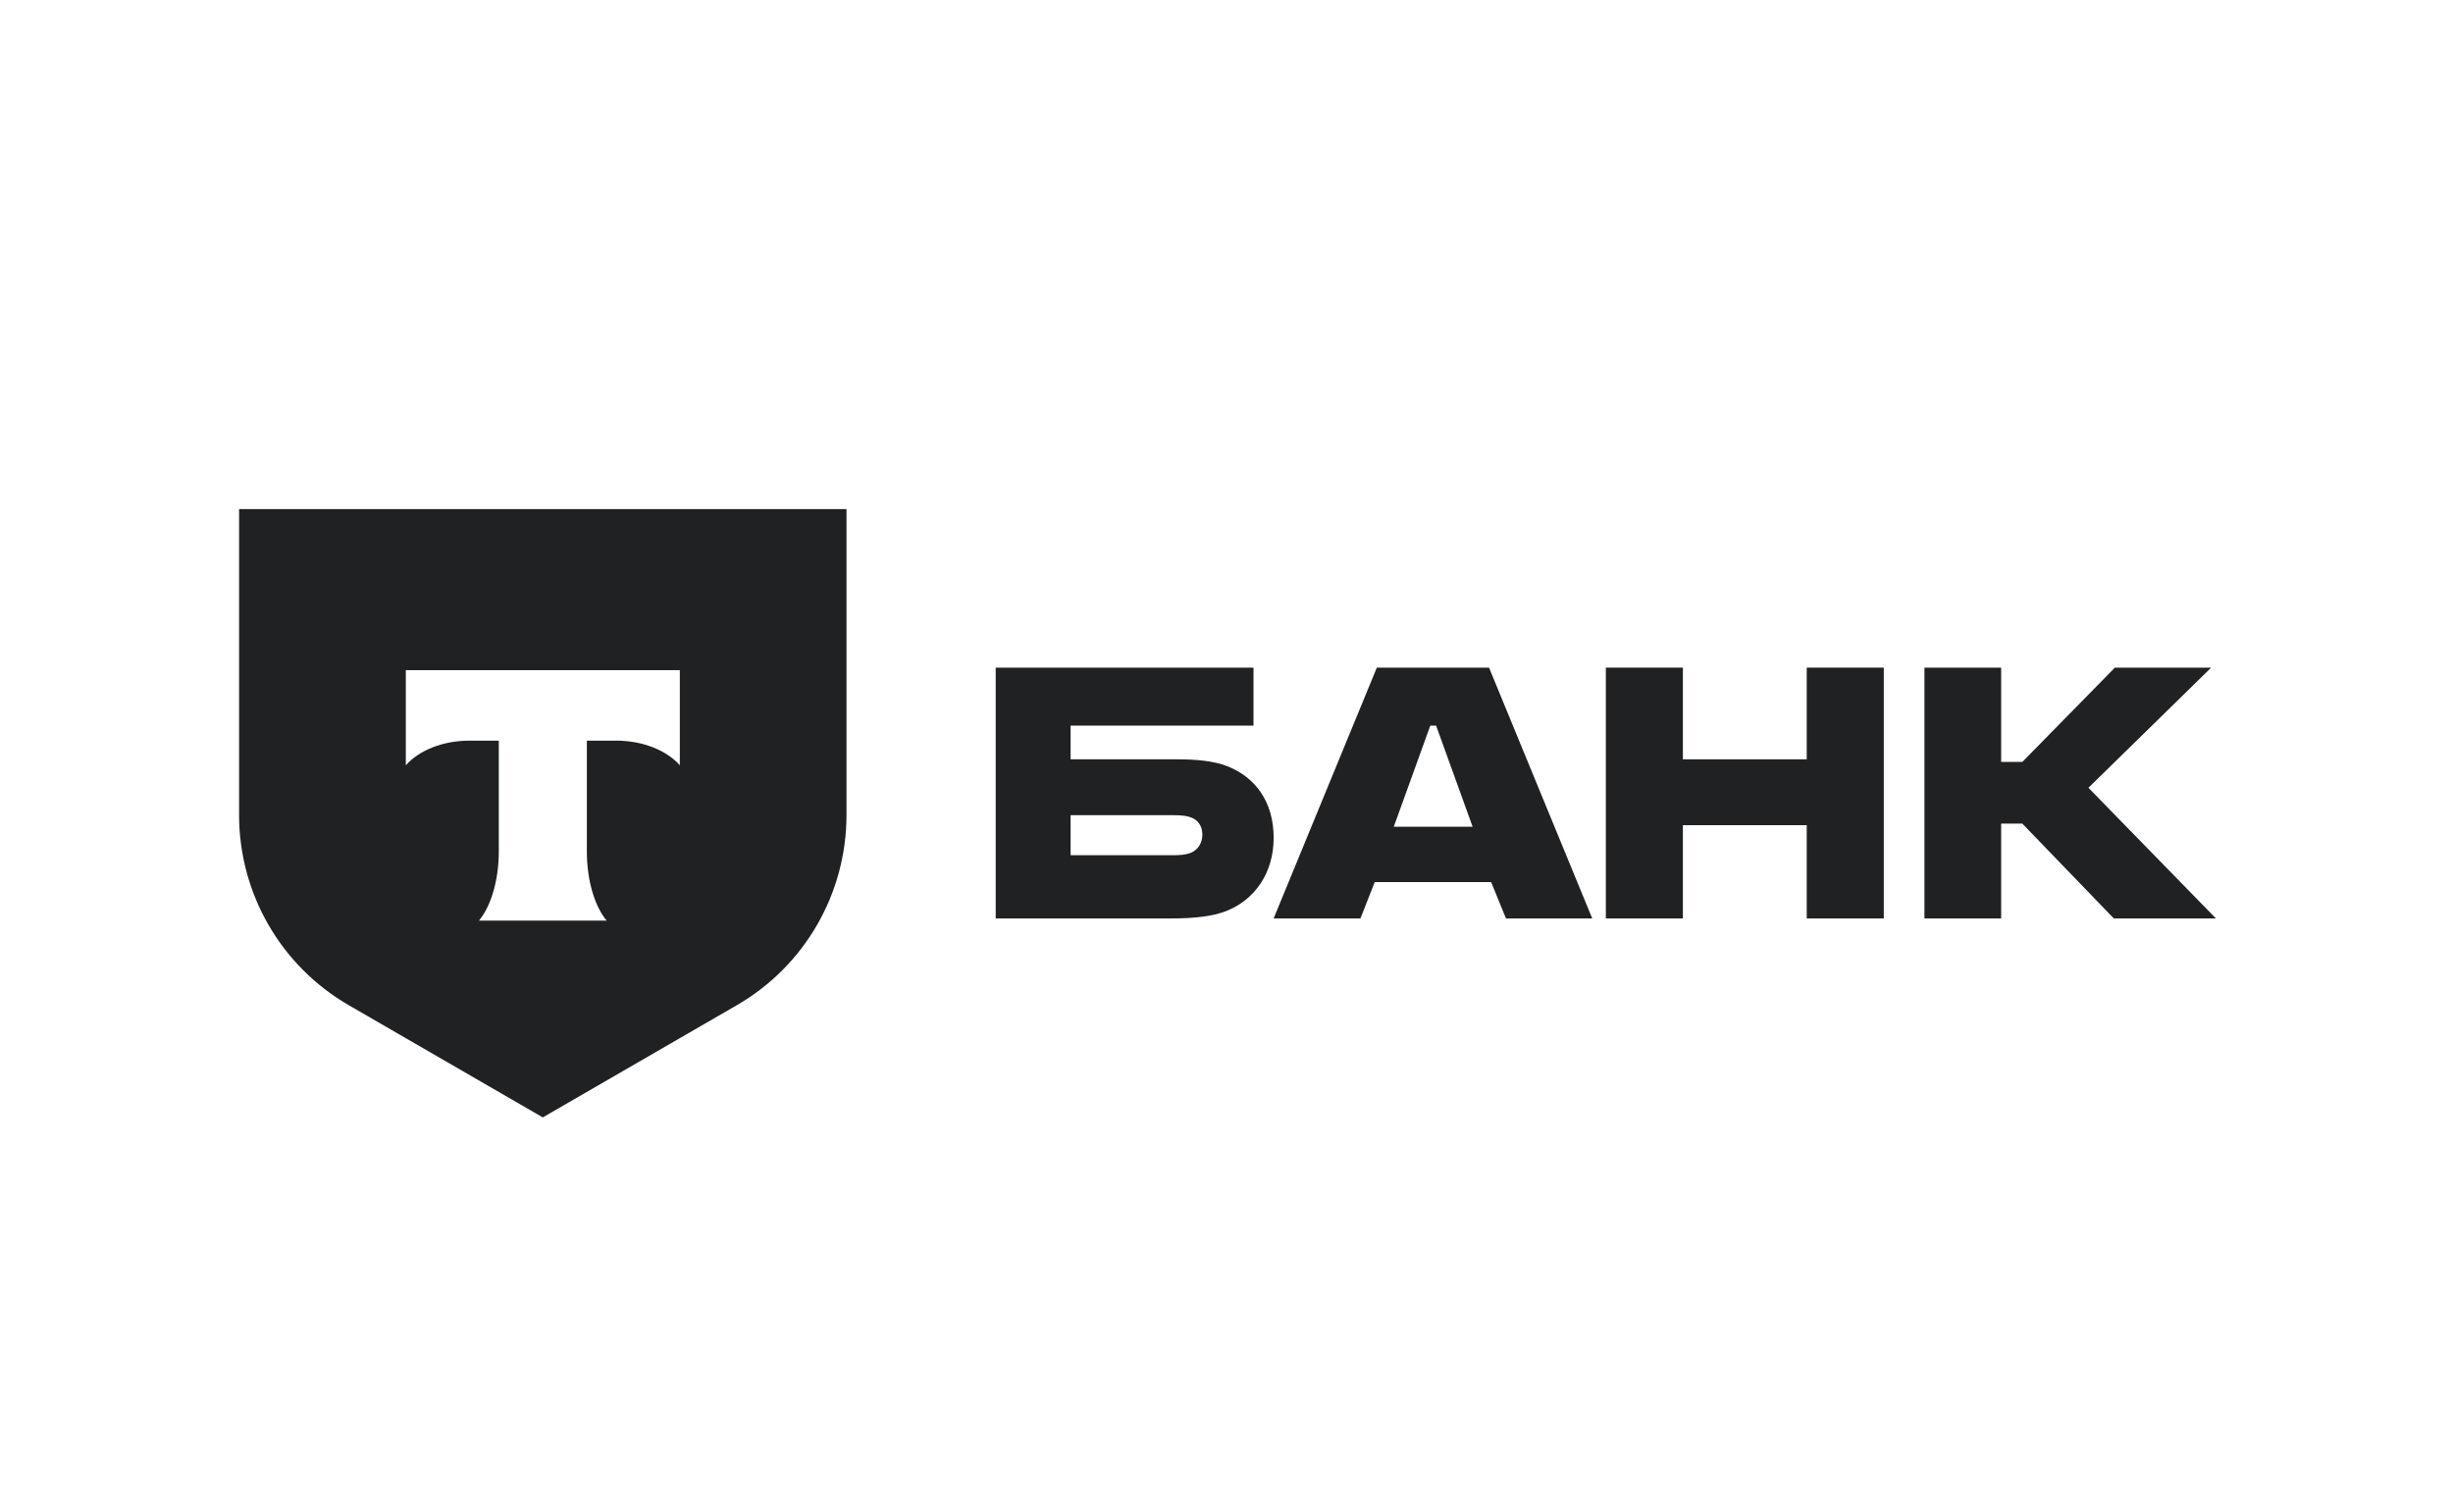
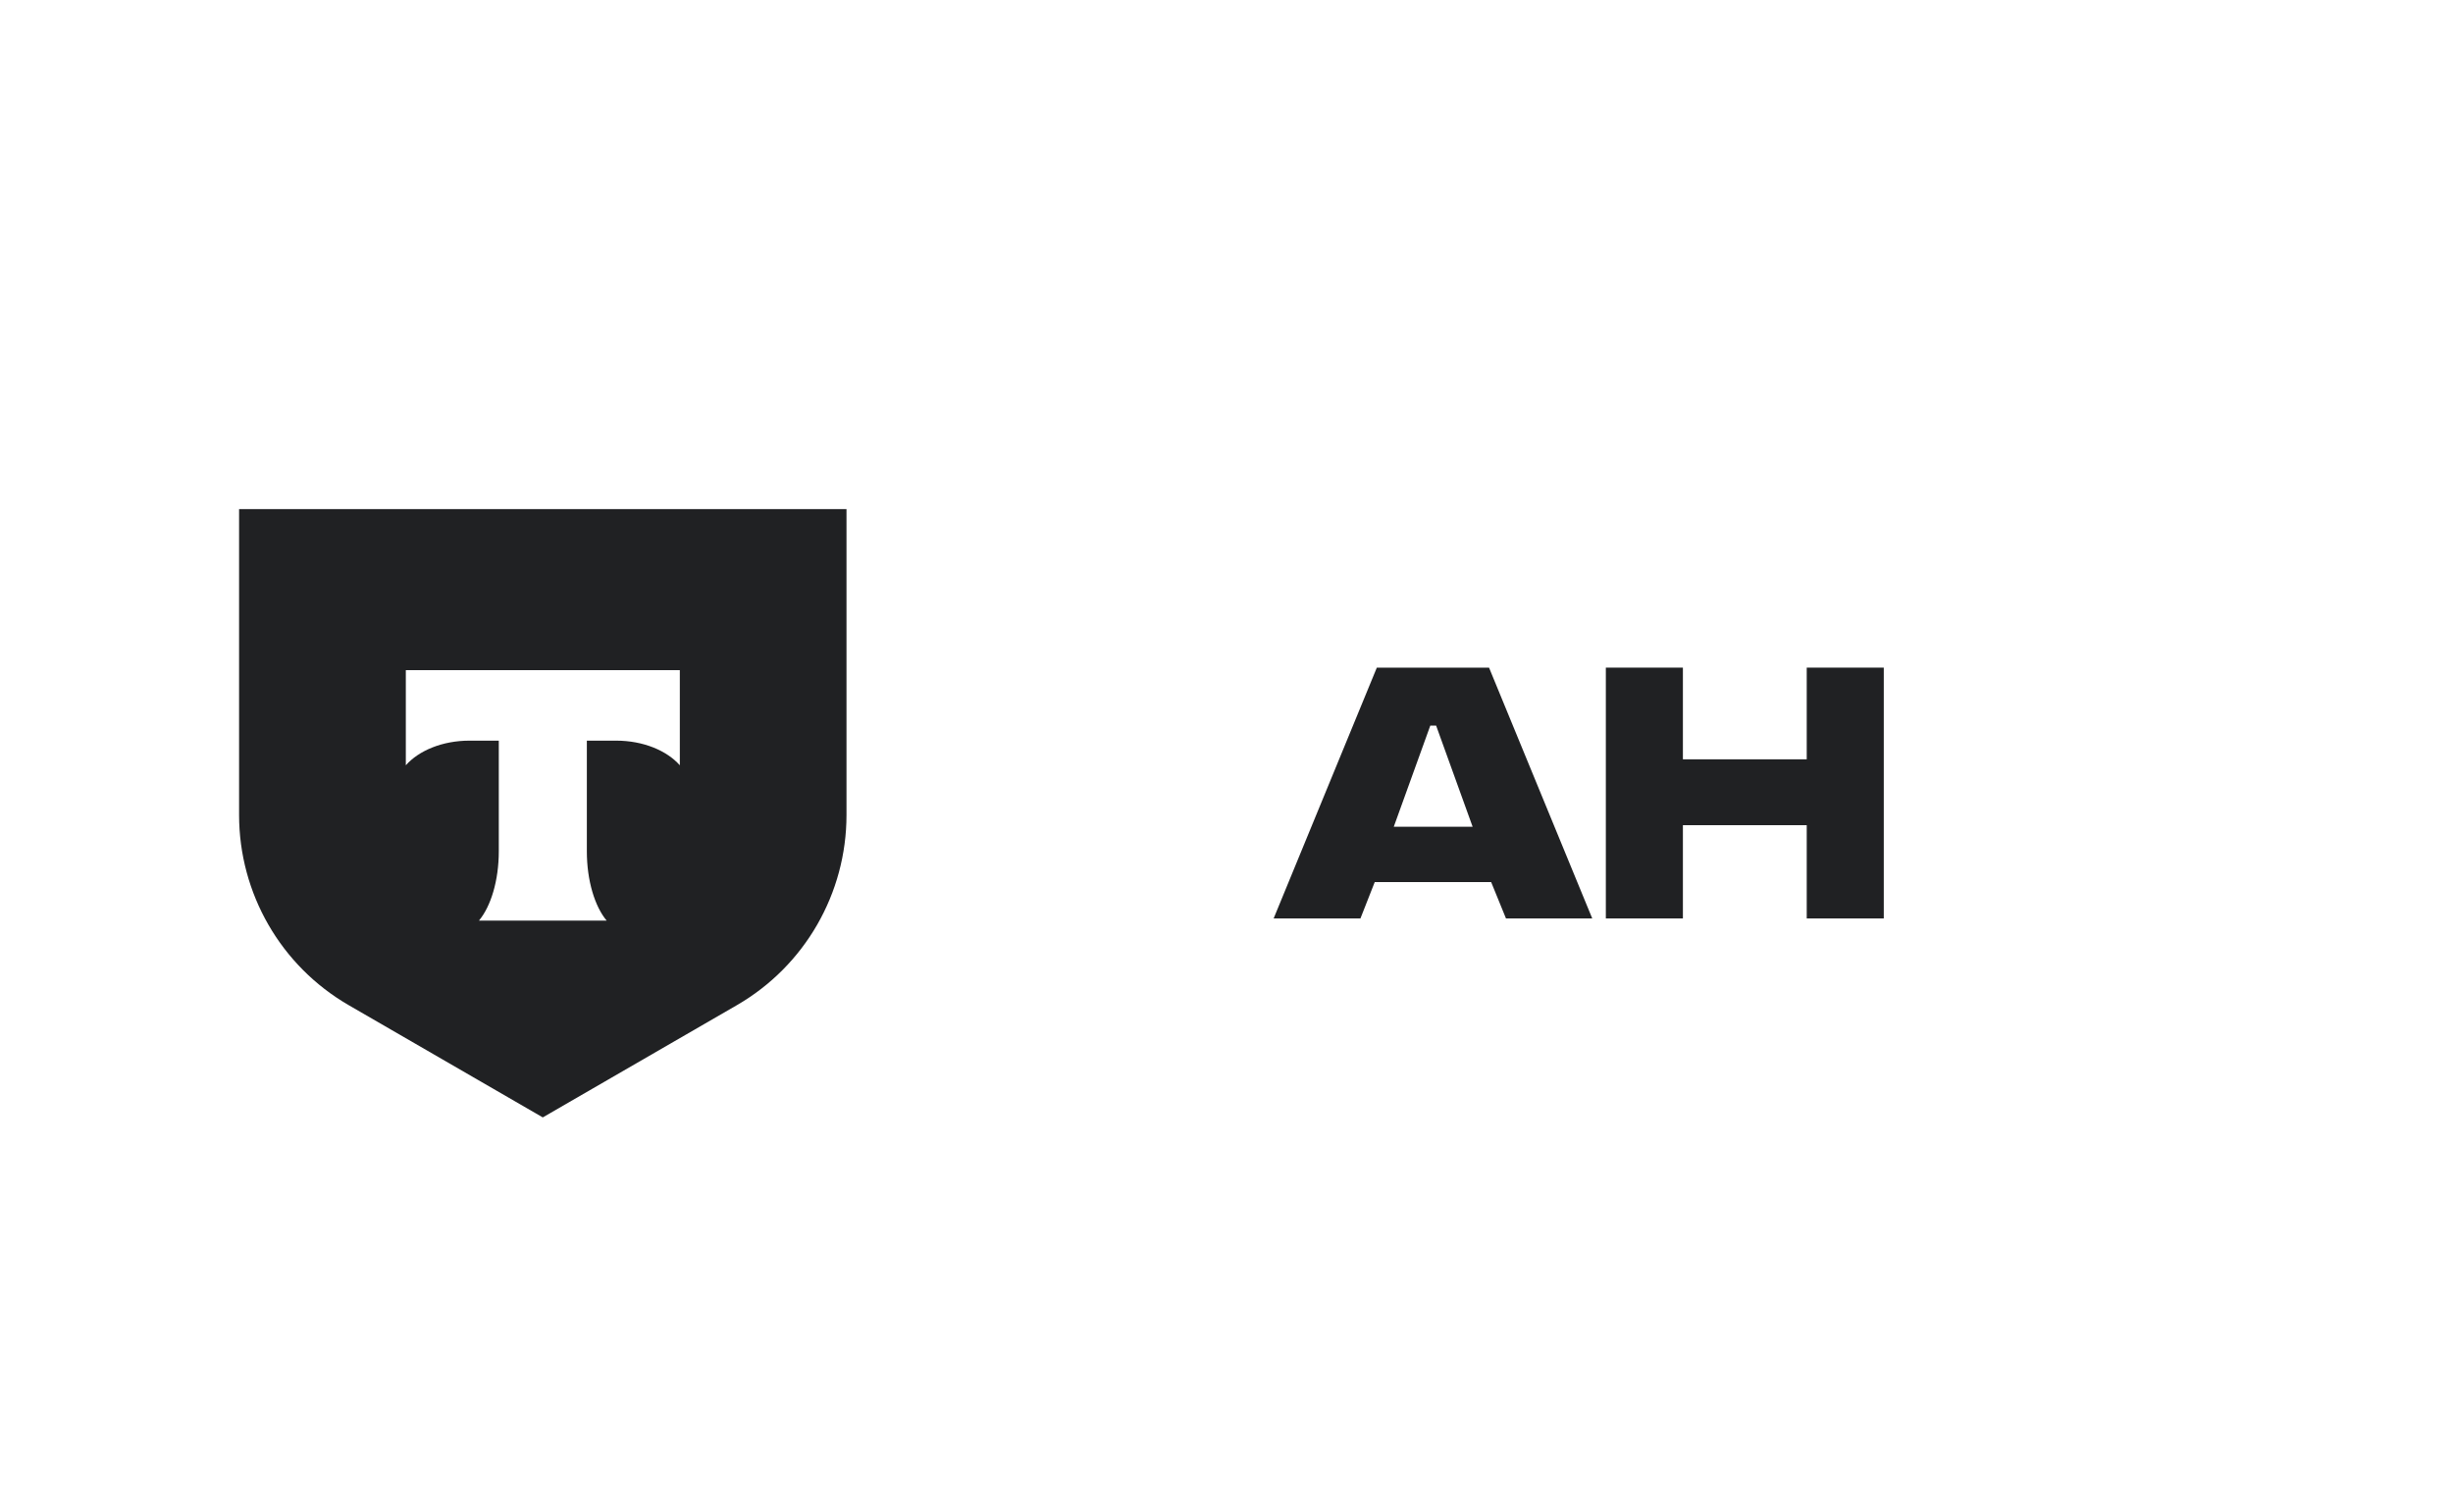
<svg xmlns="http://www.w3.org/2000/svg" width="185" height="114" viewBox="0 0 185 114" fill="none">
-   <path d="M92.549 57.784C91.536 57.386 90.211 57.267 88.77 57.267H80.743V54.724H94.536V50.352H75.094V69.269H88.263C90.094 69.269 91.458 69.11 92.471 68.713C94.614 67.878 96.056 65.852 96.056 63.189C96.056 60.487 94.692 58.619 92.549 57.784ZM89.744 64.341C89.432 64.461 89.003 64.5 88.458 64.5H80.743V61.48H88.458C89.082 61.48 89.588 61.52 89.978 61.718C90.445 61.957 90.679 62.394 90.679 62.95C90.679 63.507 90.406 64.103 89.744 64.341Z" fill="#202123" />
  <path d="M112.3 50.352H103.838L96.055 69.269H102.601L103.679 66.527H112.46L113.578 69.269H120.084L112.3 50.352ZM105.115 62.354L107.87 54.724H108.309L111.063 62.354H105.115Z" fill="#202123" />
  <path d="M126.921 62.235V69.269H121.109V50.352H126.921V57.267H136.26V50.352H142.071V69.269H136.26V62.235H126.921Z" fill="#202123" />
-   <path d="M150.922 62.116V69.269H145.137V50.352H150.922V57.466H152.518L159.501 50.352H166.762L157.505 59.414L167.121 69.269H159.42L152.518 62.116H150.922Z" fill="#202123" />
  <path fill-rule="evenodd" clip-rule="evenodd" d="M63.841 38.397H18.031V61.469C18.031 67.385 21.182 72.85 26.297 75.808L40.936 84.274L55.576 75.808C60.69 72.85 63.841 67.385 63.841 61.469V38.397ZM30.606 57.717V50.54H51.271V57.717C50.291 56.609 48.51 55.859 46.473 55.859H44.259V64.205C44.259 66.421 44.86 68.362 45.751 69.431H36.122C37.016 68.363 37.618 66.42 37.618 64.201V55.859H35.404C33.367 55.859 31.586 56.609 30.606 57.717Z" fill="#202123" />
</svg>